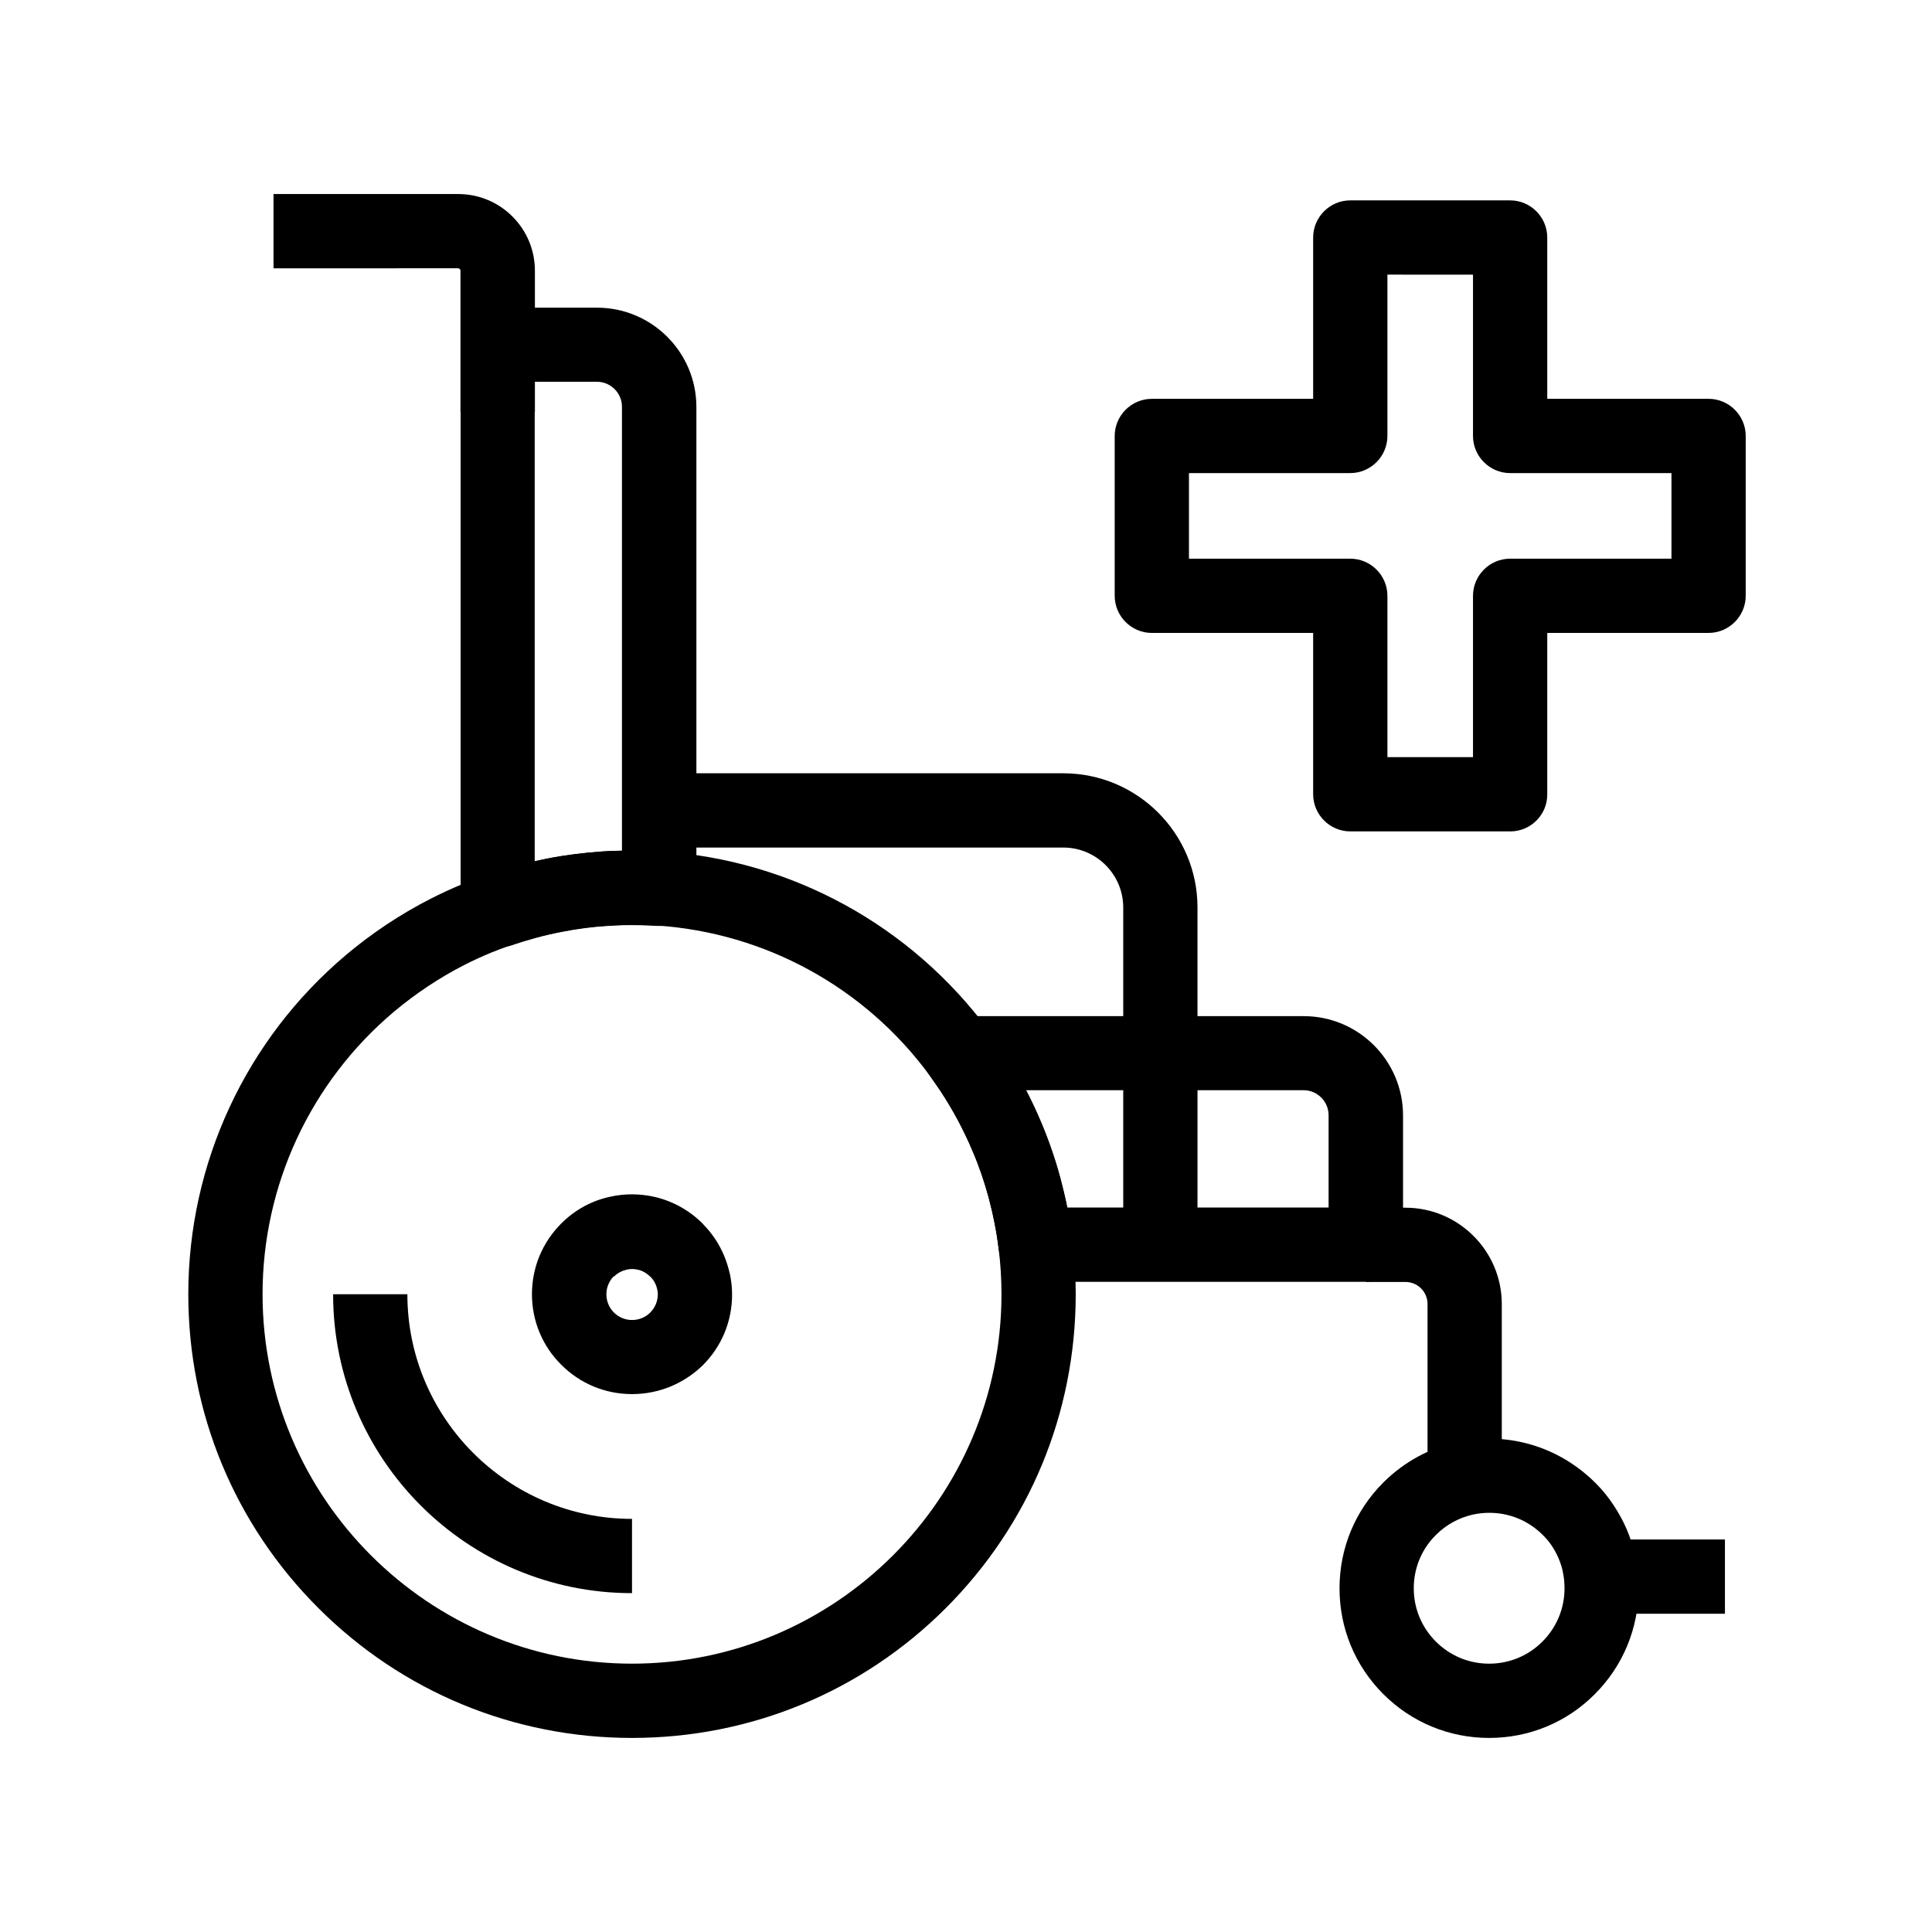
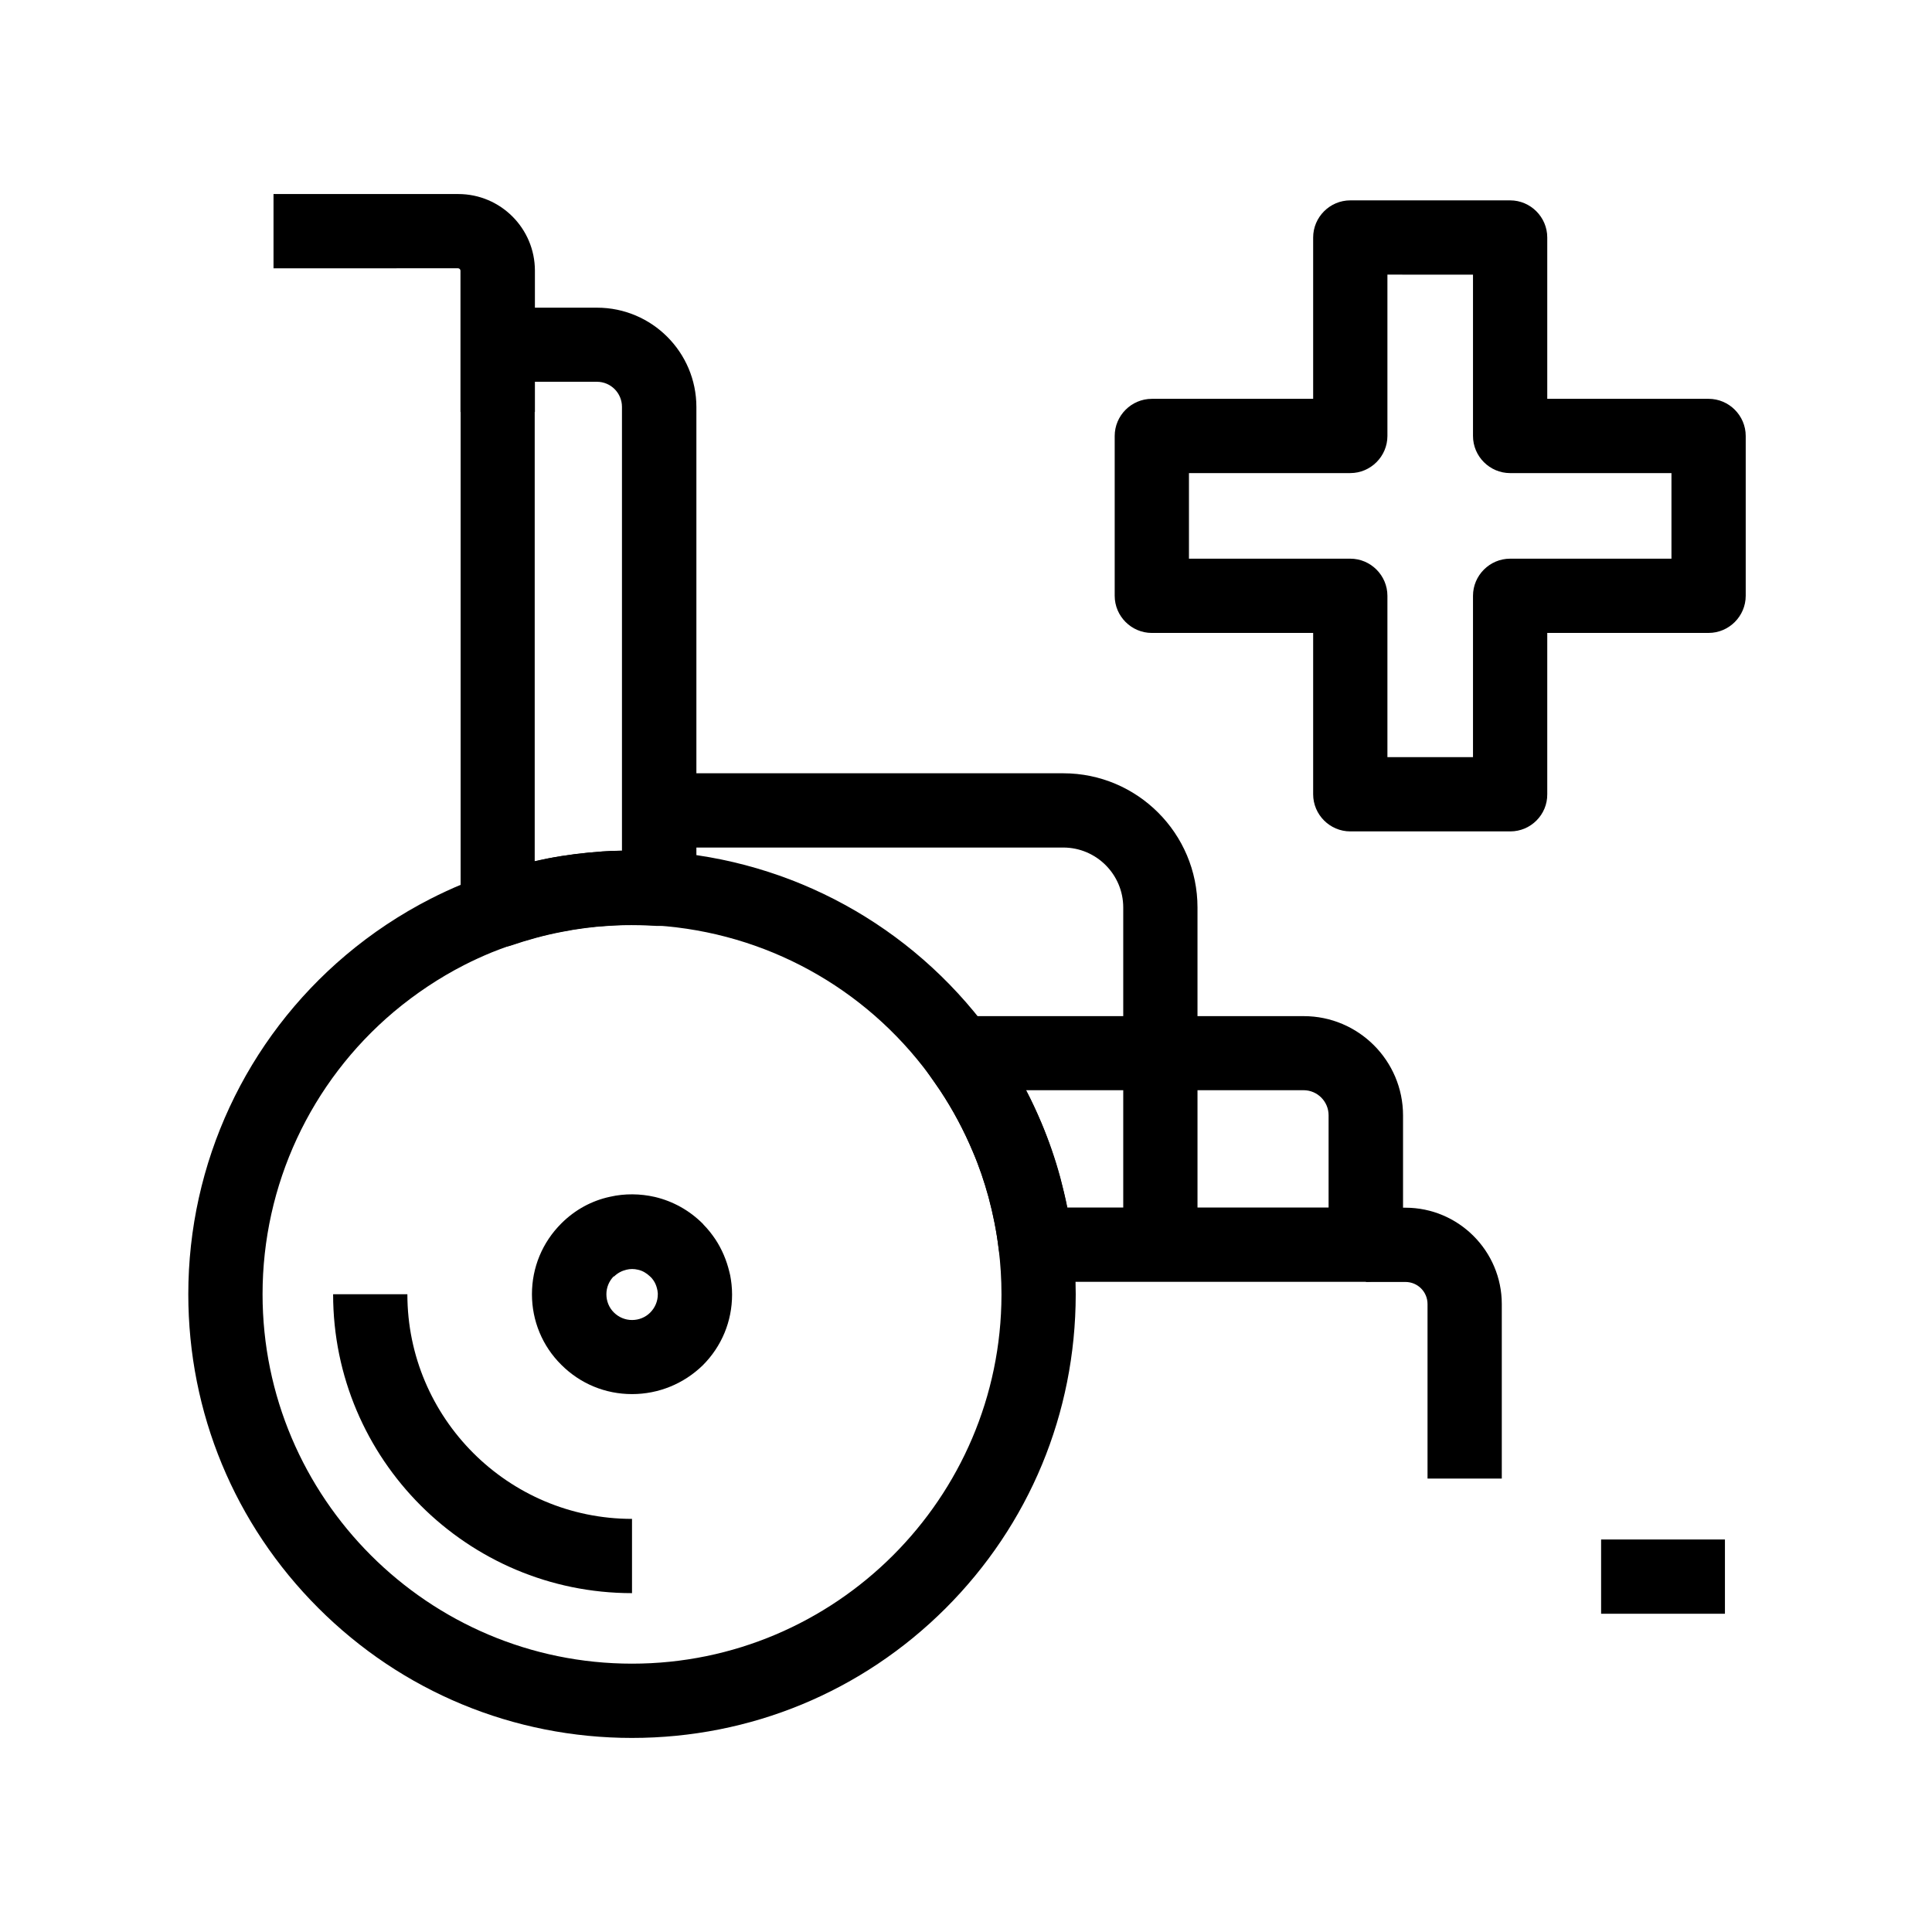
<svg xmlns="http://www.w3.org/2000/svg" fill="#000000" width="800px" height="800px" version="1.1" viewBox="144 144 512 512">
  <g>
    <path d="m311.49 566.2c-43.691 0-79.211-35.523-79.211-79.211h19.68c0 32.816 26.715 59.531 59.531 59.531z" />
    <path d="m275.91 395.13c-2.016 0-3.984-0.641-5.707-1.82-2.609-1.871-4.133-4.82-4.133-8.02v-149.91c0-5.41 4.43-9.84 9.84-9.84h26.32c14.516 0 26.32 11.809 26.32 26.32v127.68c0 2.707-1.133 5.312-3.102 7.184s-4.676 2.805-7.379 2.656c-2.953-0.195-6.004-0.246-8.953-0.195-1.277 0.051-2.656 0.098-4.035 0.195-4.133 0.246-8.215 0.789-12.152 1.574-4.676 0.887-9.25 2.164-13.727 3.691-1.125 0.293-2.207 0.492-3.293 0.492zm9.793-149.91v127.04c1.133-0.246 2.262-0.492 3.445-0.738 4.773-0.934 9.645-1.523 14.562-1.871 1.625-0.098 3.297-0.195 4.871-0.195h0.246v-117.64c0-3.641-2.953-6.641-6.641-6.641l-16.484-0.004z" />
    <path d="m285.71 253.18h-19.68v-37.441c0-0.344-0.297-0.641-0.641-0.641l-48.906 0.004v-19.68h48.953c11.219 0 20.32 9.102 20.32 20.32v37.438z" />
    <path d="m311.49 604.57c-31.391 0-60.961-12.25-83.148-34.441-22.188-22.188-34.441-51.758-34.441-83.148 0-34.734 15.254-67.504 41.77-89.887 6.887-5.805 14.367-10.773 22.336-14.859 2.805-1.426 5.758-2.805 8.758-4.035 1.82-0.738 3.738-1.477 5.805-2.215 5.41-1.871 10.973-3.394 16.531-4.477 4.773-0.934 9.645-1.523 14.562-1.871 1.625-0.098 3.297-0.195 4.871-0.195 3.59-0.098 7.184 0 10.727 0.195 34.539 2.262 66.223 19.633 86.84 47.578 1.133 1.523 2.215 3.102 3.394 4.82 4.082 6.199 7.578 12.742 10.43 19.484 1.969 4.676 3.641 9.594 5.019 14.562 1.477 5.461 2.559 11.02 3.246 16.531 0.59 4.723 0.887 9.543 0.887 14.316v0.195c-0.047 31.441-12.297 60.914-34.488 83.102-22.188 22.141-51.707 34.344-83.098 34.344zm0-215.5c-0.836 0-1.625 0-2.461 0.051-1.277 0.051-2.656 0.098-4.035 0.195-4.133 0.246-8.215 0.789-12.152 1.574-4.676 0.887-9.25 2.164-13.727 3.691-1.723 0.59-3.297 1.23-4.82 1.82-2.508 1.031-4.969 2.164-7.281 3.344-6.641 3.394-12.891 7.578-18.648 12.398-22.09 18.648-34.785 45.953-34.785 74.832 0 53.973 43.938 97.91 97.91 97.91 53.875 0 97.809-43.836 97.91-97.711v-0.195c0-3.984-0.246-8.02-0.738-11.957-0.543-4.625-1.477-9.25-2.707-13.777-1.133-4.133-2.508-8.215-4.184-12.102-2.363-5.609-5.266-11.07-8.66-16.188-0.984-1.426-1.918-2.754-2.805-4.035-17.172-23.32-43.543-37.738-72.324-39.656-2.113-0.094-4.277-0.195-6.492-0.195z" />
    <path d="m505.93 483.69h-87.477c-4.969 0-9.152-3.738-9.789-8.66-0.543-4.574-1.477-9.199-2.656-13.727-1.133-4.133-2.508-8.215-4.184-12.102-2.363-5.656-5.266-11.07-8.66-16.188-0.934-1.426-1.871-2.754-2.805-4.035-2.215-3-2.559-6.988-0.887-10.281 1.672-3.297 5.066-5.41 8.809-5.41h91.219c14.516 0 26.32 11.809 26.32 26.32v34.293c-0.051 5.41-4.43 9.789-9.891 9.789zm-79.062-19.68h69.223v-24.453c0-3.641-2.953-6.641-6.641-6.641h-73.508c1.477 2.805 2.805 5.707 4.035 8.609 1.969 4.676 3.691 9.594 5.019 14.562 0.688 2.656 1.328 5.266 1.871 7.922z" />
    <path d="m461.35 475.42h-19.68v-90.922c0-8.758-7.133-15.891-15.891-15.891h-107.11v-19.68h107.11c19.633 0 35.57 15.941 35.57 35.57z" />
-     <path d="m538.64 604.57c-10.578 0-20.566-4.133-28.043-11.609-7.477-7.477-11.609-17.418-11.609-28.043 0-10.629 4.133-20.566 11.609-28.043 0.051-0.051 0.148-0.148 0.195-0.195 5.312-5.215 11.906-8.855 19.141-10.48 5.856-1.277 11.957-1.277 17.762 0.098 7.184 1.672 13.727 5.363 18.992 10.578l0.297 0.297c1.77 1.77 3.344 3.738 4.723 5.856 2.609 3.938 4.477 8.215 5.512 12.793 0.148 0.492 0.246 1.031 0.344 1.574 0.195 1.133 0.395 2.262 0.492 3.445 0.148 1.328 0.195 2.707 0.195 4.082 0 10.578-4.133 20.566-11.609 28.043-7.434 7.473-17.371 11.605-28 11.605zm-14.27-53.629c-3.691 3.738-5.707 8.707-5.707 13.973 0 5.312 2.066 10.332 5.856 14.121 3.789 3.789 8.809 5.856 14.121 5.856s10.332-2.066 14.121-5.856c3.789-3.789 5.856-8.809 5.856-14.121 0-0.688-0.051-1.379-0.098-2.066-0.051-0.641-0.148-1.18-0.246-1.723-0.051-0.246-0.098-0.492-0.148-0.738v-0.098c-0.543-2.312-1.477-4.477-2.754-6.445-0.688-1.082-1.523-2.066-2.41-2.953-0.051-0.051-0.098-0.098-0.148-0.148-2.656-2.656-5.953-4.477-9.543-5.312-2.902-0.688-6.051-0.688-8.953-0.051-3.691 0.836-7.035 2.656-9.742 5.363-0.102 0.102-0.152 0.148-0.203 0.199z" />
    <path d="m541.99 535.84h-19.68v-46.25c0-3.246-2.609-5.856-5.856-5.856h-10.48v-19.68h10.48c14.07 0 25.535 11.465 25.535 25.535z" />
    <path d="m568.31 551.98h32.816v19.68h-32.816z" />
    <path d="m311.49 513.45c-7.086 0-13.727-2.754-18.746-7.773-5.019-4.969-7.773-11.66-7.773-18.695 0-7.086 2.754-13.727 7.773-18.746l0.148-0.148c3.543-3.492 7.922-5.902 12.793-6.938 3.887-0.887 7.969-0.836 11.855 0.051 4.82 1.133 9.199 3.59 12.695 7.086 0.051 0.051 0.148 0.148 0.195 0.246 1.18 1.18 2.215 2.508 3.148 3.887 1.723 2.609 2.953 5.512 3.691 8.562 0.098 0.344 0.148 0.688 0.246 1.031 0.148 0.738 0.246 1.523 0.344 2.312 0.098 0.887 0.148 1.82 0.148 2.754 0 7.086-2.754 13.727-7.773 18.746-5.019 4.871-11.664 7.625-18.746 7.625zm-4.871-31.191c-1.23 1.277-1.918 2.953-1.918 4.723 0 1.82 0.688 3.543 1.969 4.82 1.277 1.277 3 2.016 4.82 2.016 1.82 0 3.543-0.688 4.82-1.969 1.277-1.277 2.016-3 2.016-4.82 0-0.246 0-0.492-0.051-0.688 0-0.246-0.051-0.395-0.098-0.59 0-0.051-0.051-0.148-0.051-0.195v-0.051c-0.195-0.789-0.492-1.523-0.934-2.164-0.246-0.344-0.492-0.688-0.836-0.984-0.051-0.051-0.051-0.051-0.098-0.098-0.934-0.887-2.016-1.523-3.199-1.77-0.984-0.246-2.066-0.246-3.051 0-1.23 0.297-2.363 0.887-3.297 1.82-0.047-0.102-0.047-0.051-0.094-0.051z" />
    <path d="m544.25 364.33h-42.41c-5.41 0-9.84-4.43-9.84-9.84v-42.754h-42.754c-5.41 0-9.84-4.43-9.84-9.84v-42.359c0-5.41 4.43-9.84 9.84-9.84l42.754-0.004v-42.754c0-5.41 4.43-9.84 9.84-9.84h42.359c5.41 0 9.84 4.43 9.84 9.84v42.754h42.754c5.41 0 9.84 4.43 9.84 9.84v42.359c0 5.41-4.43 9.84-9.84 9.84h-42.754v42.754c0.051 5.414-4.379 9.844-9.789 9.844zm-32.57-19.68h22.68v-42.754c0-5.41 4.43-9.84 9.84-9.84h42.754v-22.68h-42.754c-5.41 0-9.84-4.43-9.84-9.84v-42.754l-22.68-0.004v42.754c0 5.41-4.43 9.84-9.84 9.84h-42.754v22.68l42.754 0.004c5.41 0 9.84 4.43 9.84 9.84z" />
  </g>
</svg>